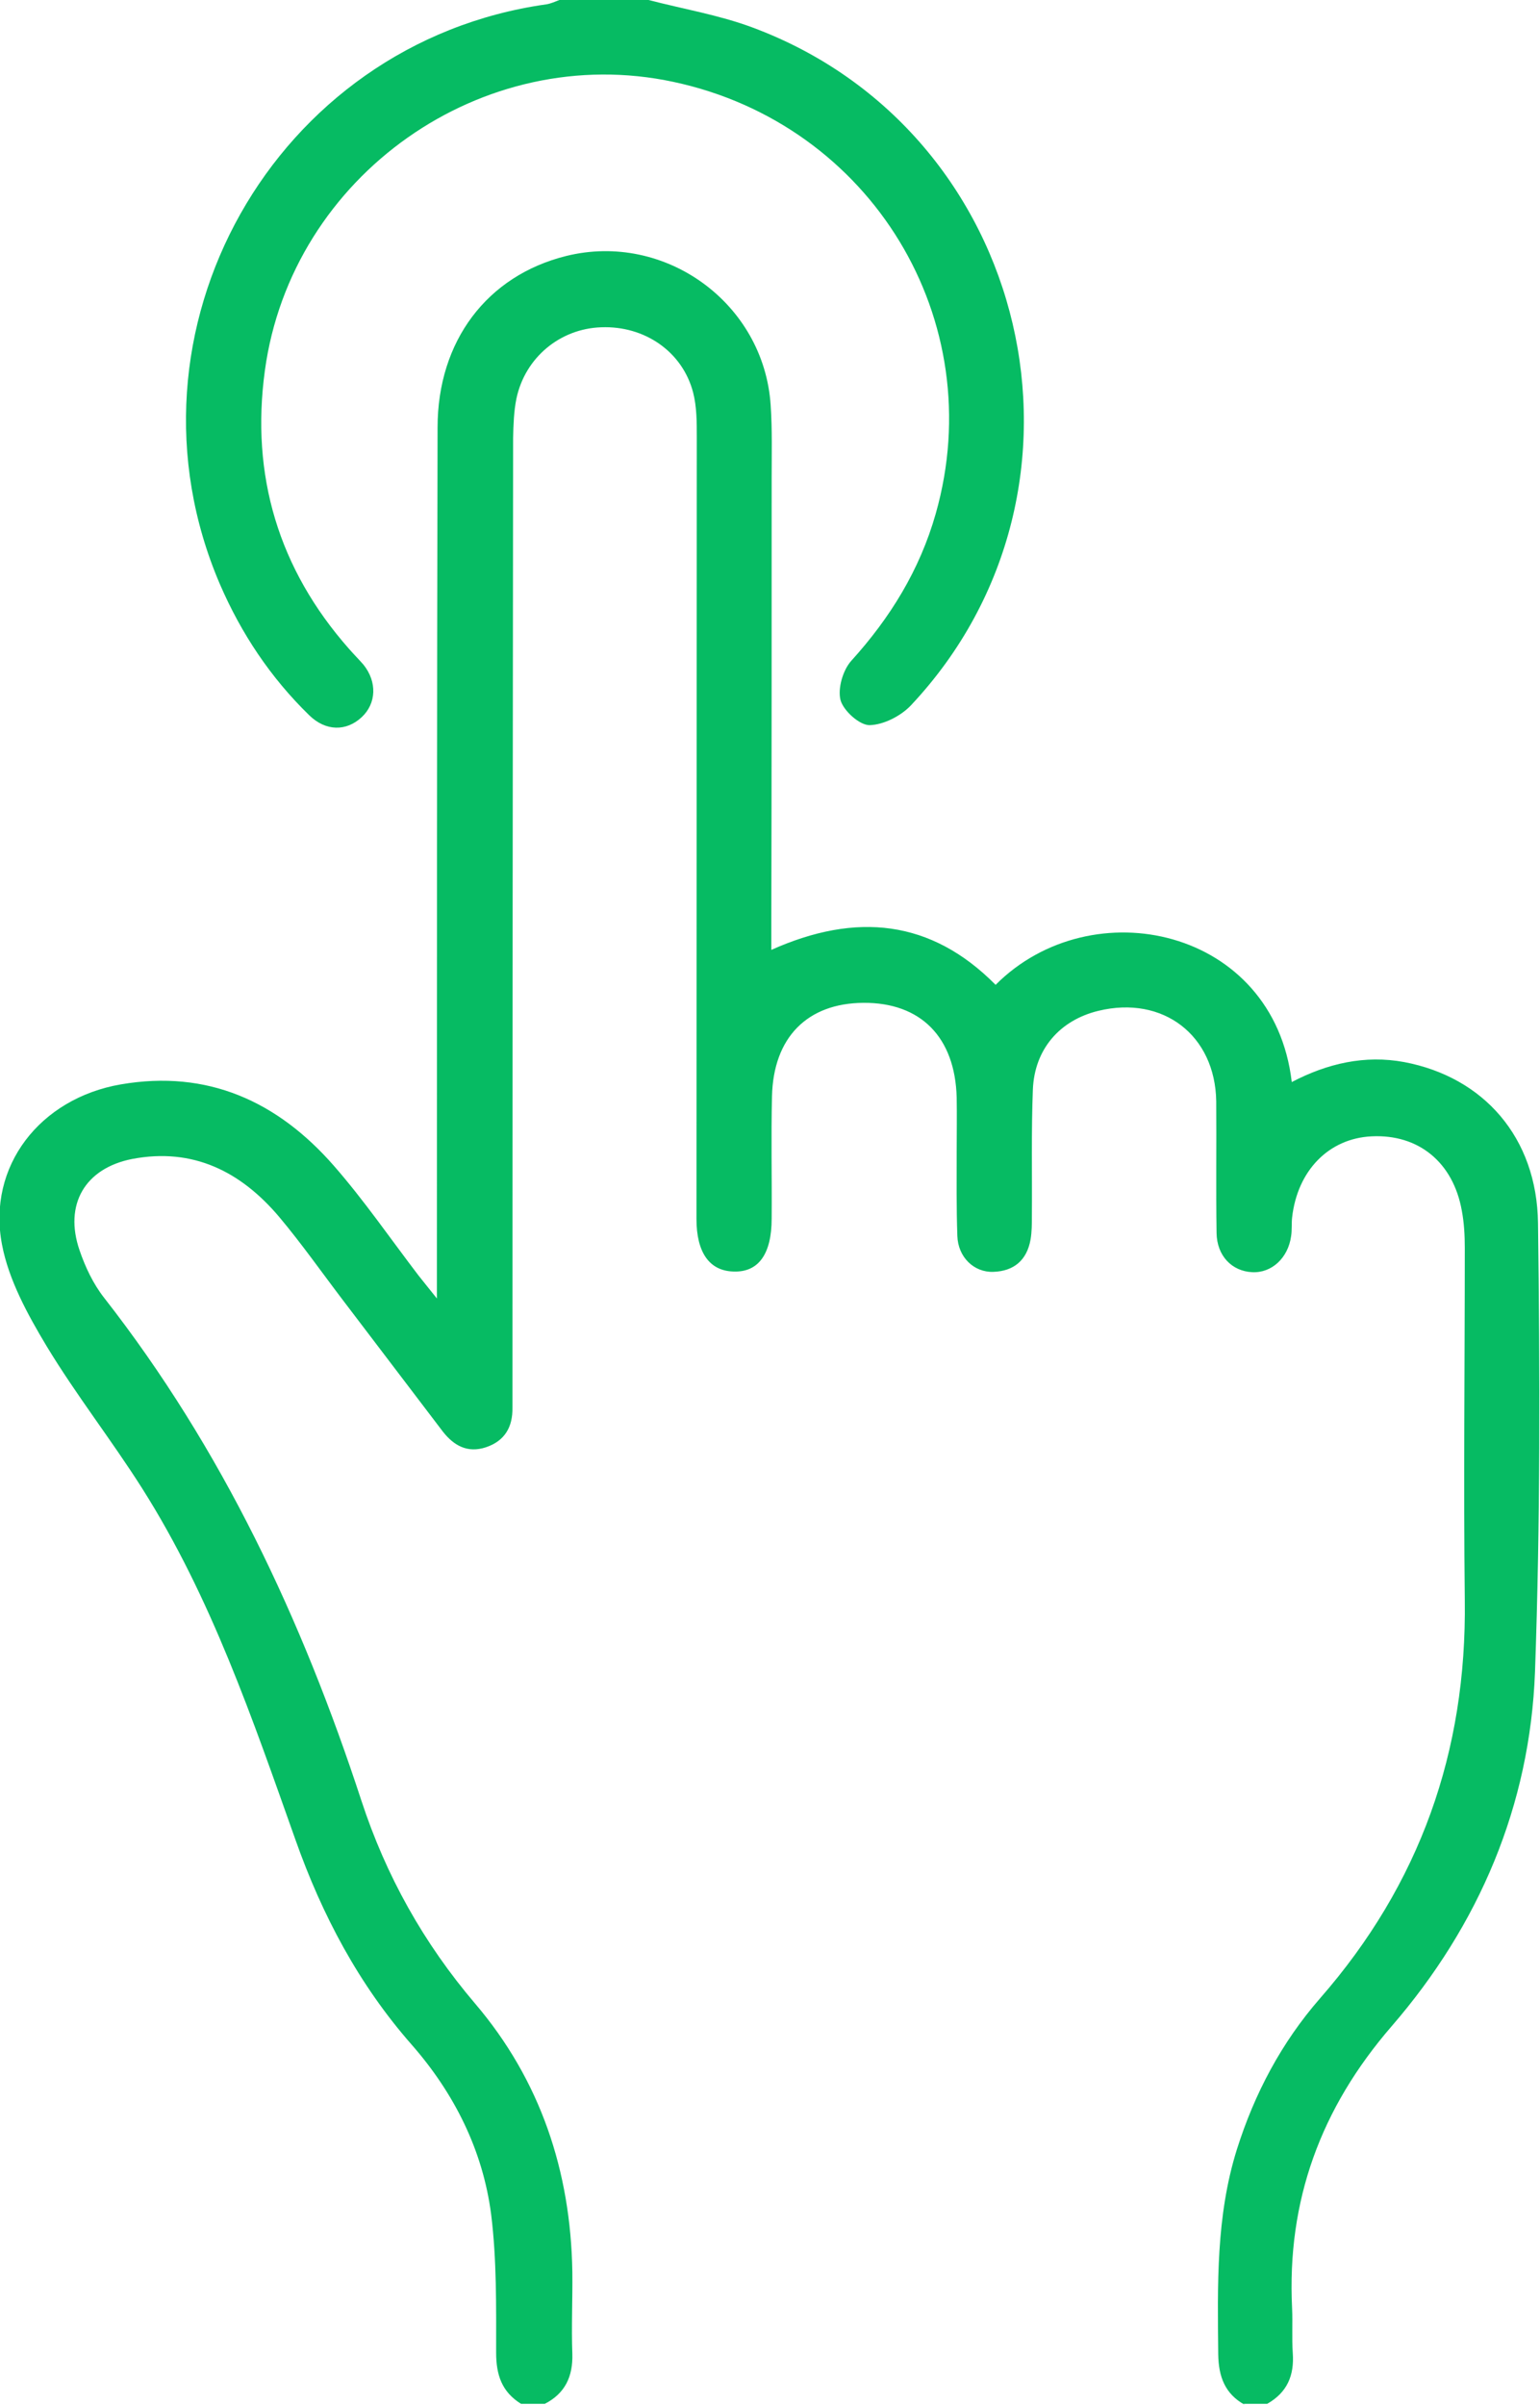
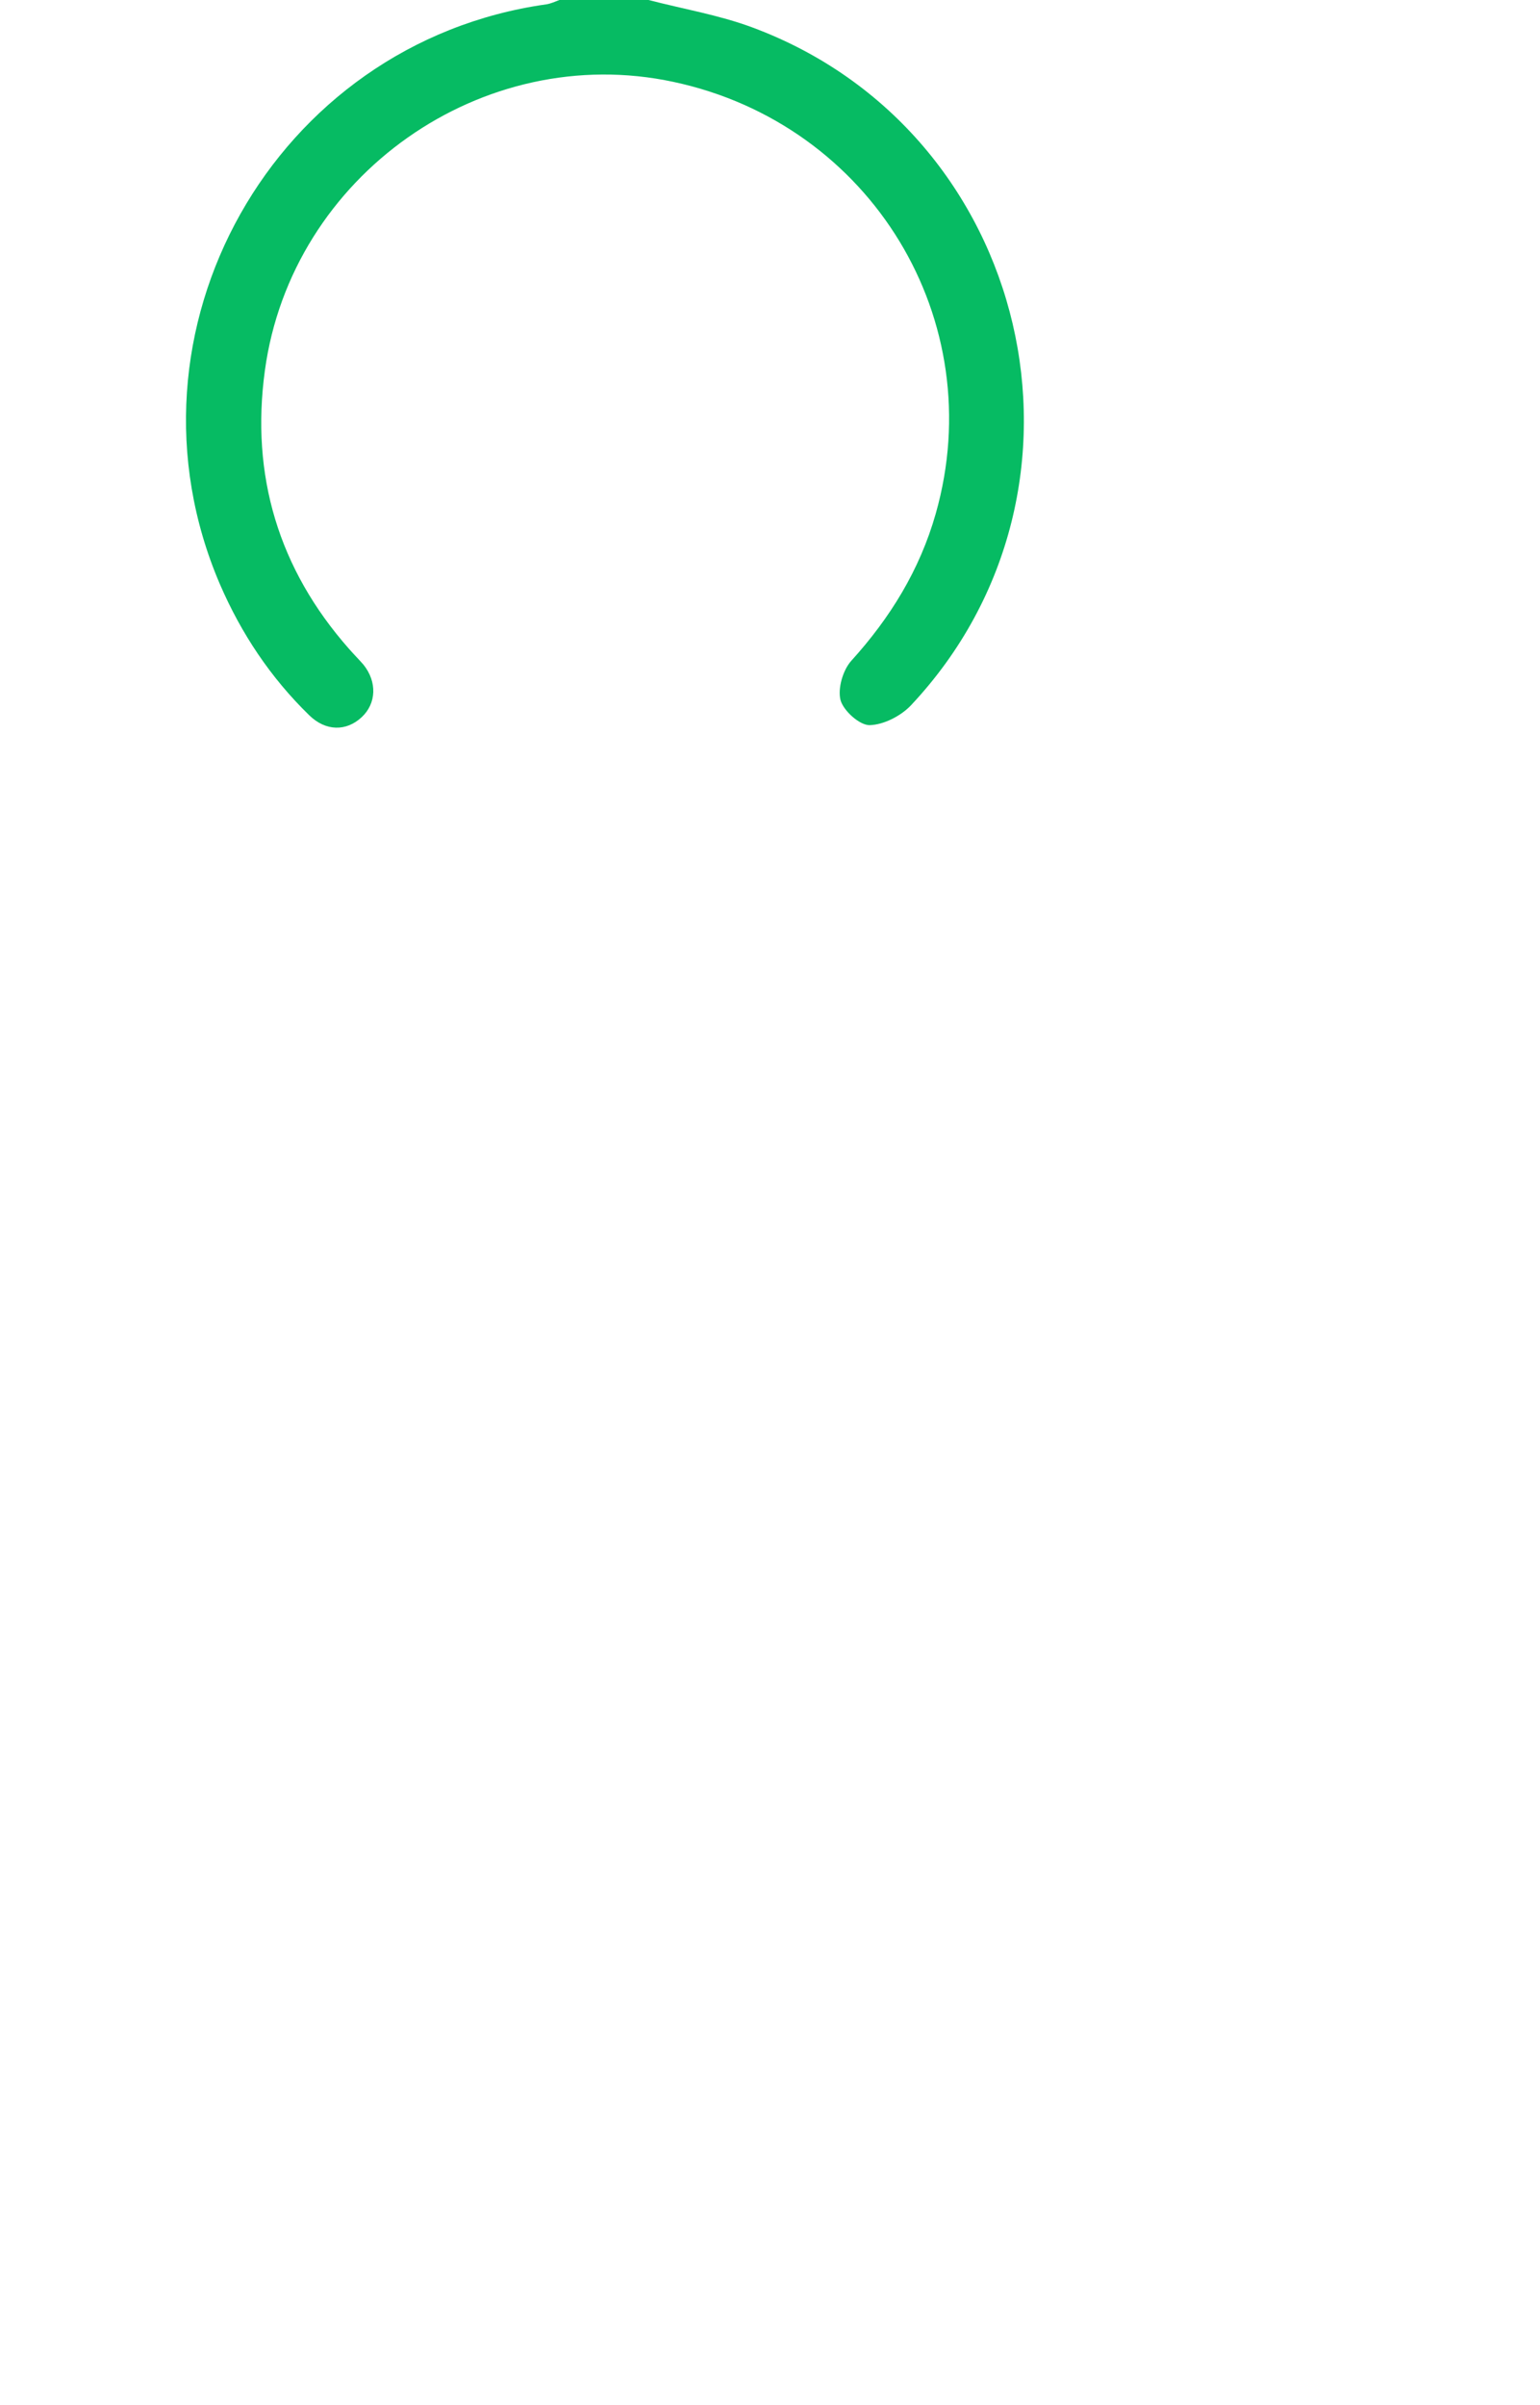
<svg xmlns="http://www.w3.org/2000/svg" id="Layer_2" data-name="Layer 2" viewBox="0 0 46.28 72.23">
  <defs>
    <style>
      .cls-1 {
        fill: #06bb63;
        stroke-width: 0px;
      }
    </style>
  </defs>
  <g id="New_home" data-name="New home">
    <g id="QJDy7E">
      <g>
-         <path class="cls-1" d="M37.41,72.23c-.6-.33-.79-.85-.8-1.52-.02-2.07-.07-4.14.56-6.15.53-1.68,1.34-3.21,2.5-4.54,3-3.43,4.41-7.41,4.35-11.96-.04-3.53,0-7.05,0-10.58,0-.37-.02-.75-.09-1.12-.26-1.45-1.3-2.3-2.71-2.23-1.28.06-2.23,1.02-2.39,2.44-.02.19,0,.38-.03.56-.09.65-.58,1.11-1.17,1.08-.61-.03-1.06-.49-1.07-1.18-.02-1.32,0-2.63-.01-3.95-.03-1.99-1.6-3.19-3.54-2.72-1.16.28-1.92,1.15-1.97,2.36-.05,1.27-.02,2.54-.03,3.81,0,.23,0,.47-.04.7-.11.62-.5.95-1.12.97-.58.02-1.06-.44-1.08-1.08-.03-.85-.02-1.69-.02-2.54,0-.54.01-1.08,0-1.62-.05-1.81-1.08-2.85-2.8-2.84-1.69.01-2.71,1.04-2.75,2.81-.03,1.22,0,2.44-.01,3.67,0,1.07-.4,1.62-1.15,1.59-.72-.02-1.11-.57-1.11-1.58,0-7.83.01-15.66.01-23.49,0-.44,0-.9-.11-1.33-.32-1.23-1.46-2.01-2.76-1.96-1.24.04-2.29.91-2.55,2.14-.08.39-.09.79-.1,1.19-.01,9.5-.02,19-.02,28.49,0,.21,0,.42,0,.63.01.58-.23,1-.8,1.19-.55.18-.96-.05-1.29-.47-1-1.31-1.99-2.62-2.99-3.93-.64-.84-1.25-1.71-1.93-2.52-1.15-1.36-2.59-2.09-4.42-1.74-1.42.28-2.05,1.37-1.58,2.74.17.5.41,1.01.74,1.43,3.55,4.54,5.95,9.66,7.73,15.1.74,2.26,1.87,4.28,3.42,6.1,1.96,2.3,2.87,5.03,2.92,8.05.01.82-.03,1.65,0,2.47.02.68-.22,1.19-.83,1.5h-.71c-.58-.36-.75-.87-.75-1.54,0-1.38.02-2.78-.15-4.15-.25-1.93-1.11-3.64-2.39-5.1-1.59-1.81-2.69-3.89-3.49-6.15-1.29-3.63-2.53-7.28-4.61-10.56-.92-1.45-1.98-2.8-2.87-4.27-.57-.95-1.14-1.99-1.34-3.05-.45-2.35,1.14-4.39,3.57-4.81,2.61-.45,4.71.51,6.4,2.44.91,1.04,1.7,2.19,2.54,3.29.14.18.29.36.56.7,0-.45,0-.71,0-.98,0-8.39,0-16.79.02-25.18,0-2.6,1.49-4.56,3.86-5.15,2.98-.74,5.95,1.42,6.15,4.48.05.73.03,1.46.03,2.19,0,4.42,0,8.84-.01,13.26,0,.27,0,.55,0,.91,2.55-1.14,4.8-.91,6.74,1.05,2.89-2.9,8.36-1.71,8.9,2.92,1.07-.56,2.2-.82,3.38-.6,2.38.45,3.99,2.26,4.02,4.84.06,4.49.07,8.98-.09,13.47-.15,4.02-1.68,7.61-4.31,10.65-2.13,2.46-3.15,5.24-2.99,8.47.02.45-.01.9.02,1.34.05.68-.17,1.19-.77,1.53h-.71Z" />
        <path class="cls-1" d="M19.49,0c1.04.27,2.11.45,3.11.82,8.39,3.11,10.9,13.84,4.78,20.36-.3.32-.82.59-1.25.6-.3,0-.78-.43-.87-.75-.09-.35.07-.9.32-1.18,1.17-1.29,2.06-2.73,2.54-4.42,1.65-5.8-1.93-11.7-7.88-12.97-5.73-1.23-11.48,2.8-12.28,8.67-.43,3.15.41,5.96,2.53,8.36.14.16.29.31.43.47.42.52.39,1.17-.05,1.58-.46.43-1.08.43-1.58-.06-1.16-1.13-2.04-2.45-2.68-3.93C3.35,9.96,8.24,1.28,16.42.13c.13-.02.26-.08.39-.13.89,0,1.79,0,2.68,0Z" />
      </g>
    </g>
  </g>
</svg>